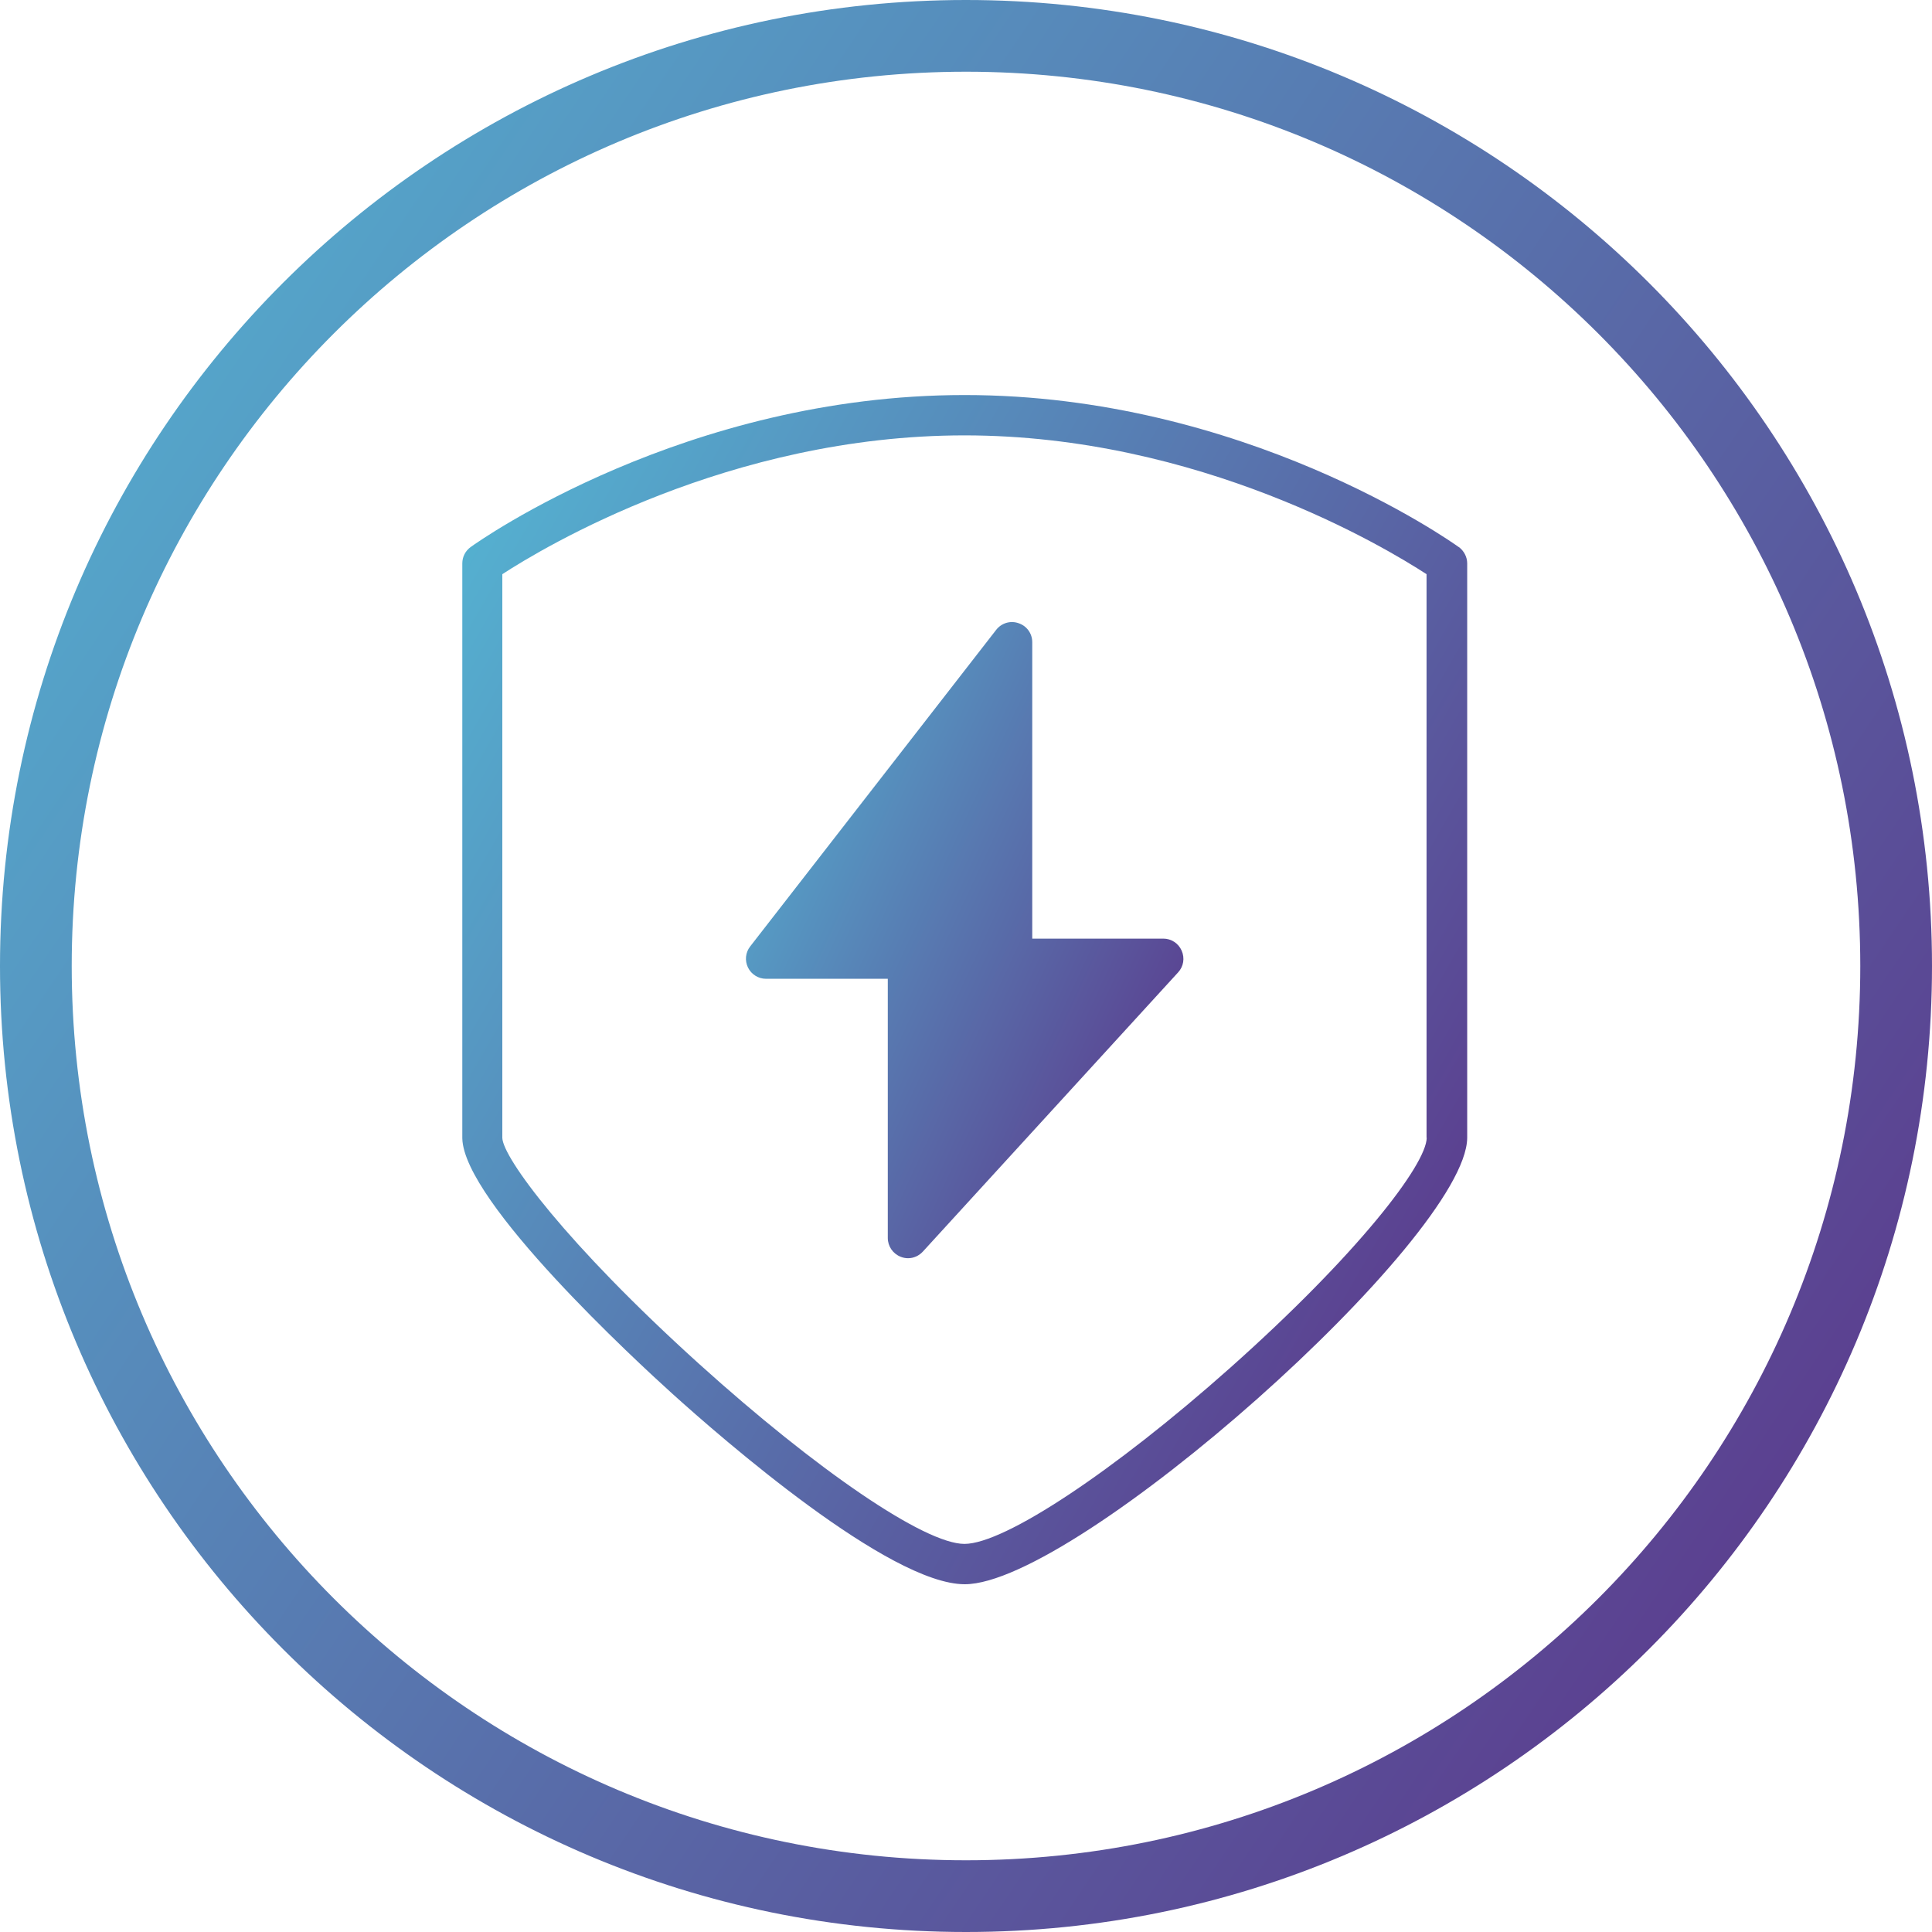
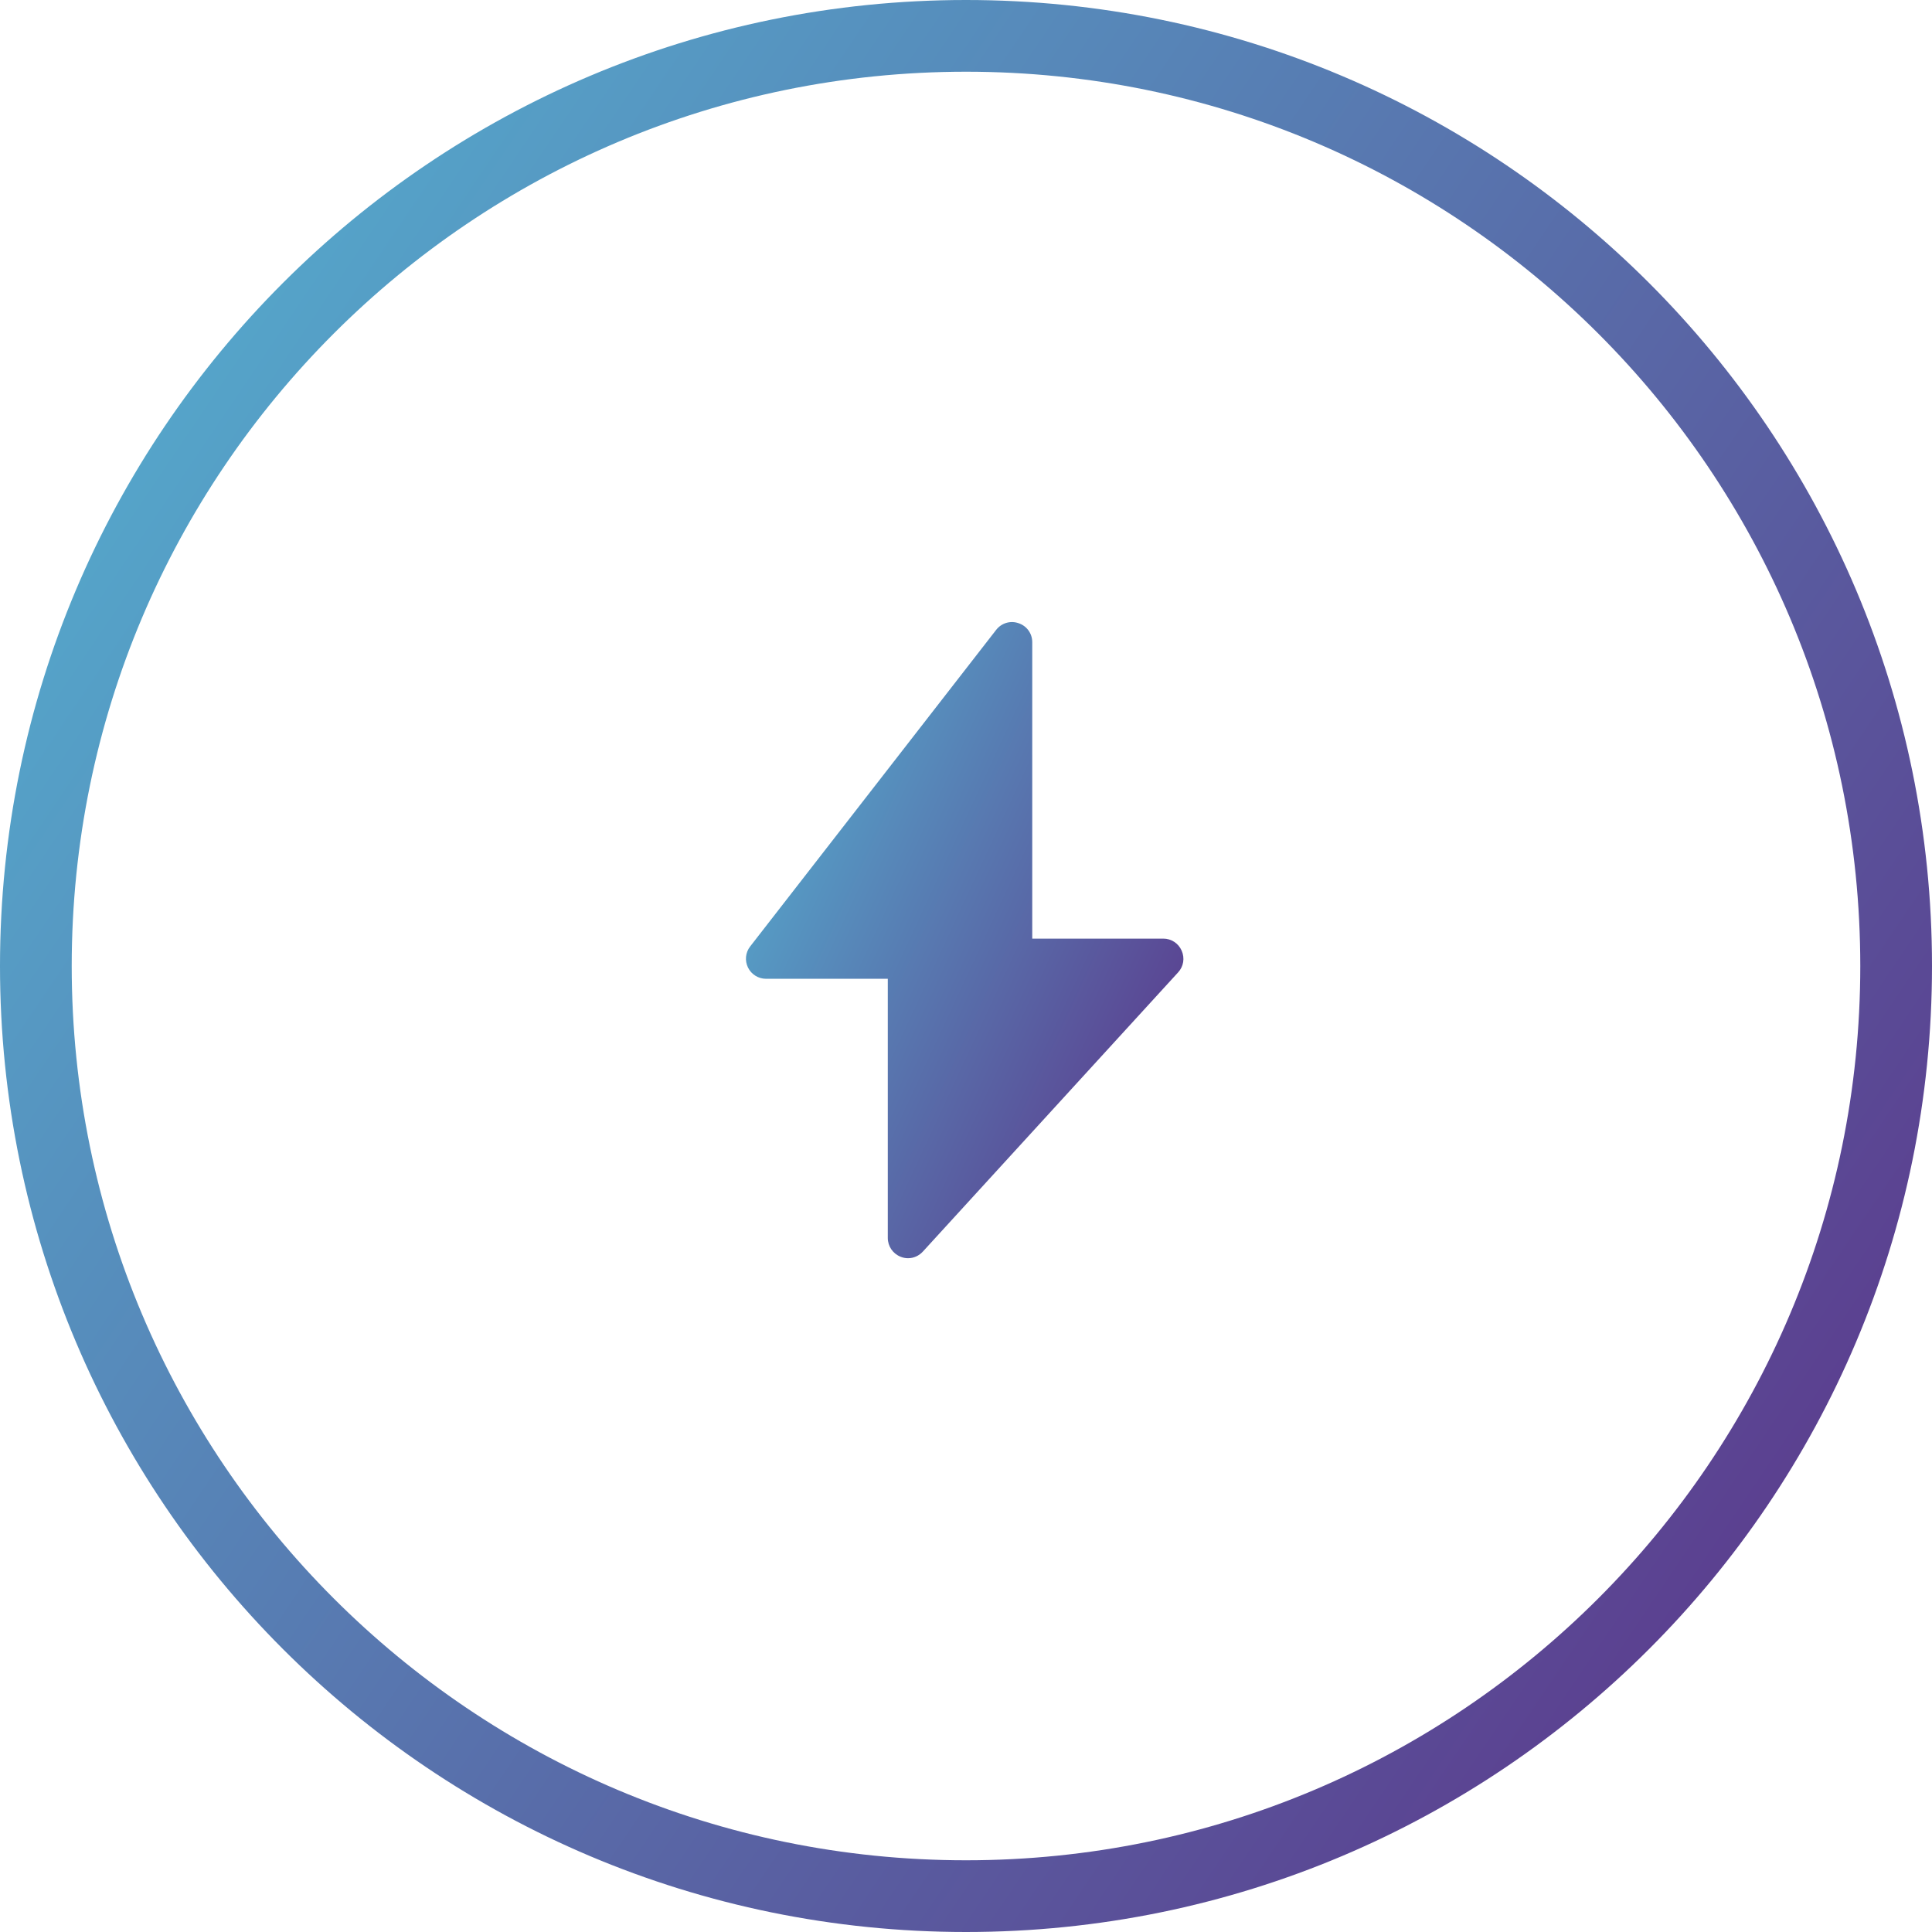
<svg xmlns="http://www.w3.org/2000/svg" width="100" height="100" viewBox="0 0 100 100" fill="none">
  <path d="M98.144 50C98.144 76.589 76.589 98.144 50 98.144C23.411 98.144 1.856 76.589 1.856 50C1.856 23.411 23.411 1.856 50 1.856C76.589 1.856 98.144 23.411 98.144 50Z" stroke="url(#paint0_linear_925_3369)" stroke-width="3.712" />
-   <path d="M75.502 28.315C75.052 27.99 64.365 20.447 49.927 20.447C35.489 20.447 24.81 27.99 24.361 28.315C24.087 28.514 23.929 28.822 23.929 29.163V58.921C24.004 62.222 33.002 70.514 34.807 72.144C37.369 74.457 46.018 82 49.936 82C55.716 82 75.892 64.085 75.942 58.896V29.163C75.942 28.83 75.776 28.514 75.51 28.315H75.502ZM73.847 58.888C73.83 60.285 70.262 64.934 63.675 70.797C57.645 76.162 51.99 79.912 49.919 79.912C47.848 79.912 42.259 76.078 36.188 70.598C29.277 64.352 26.025 59.91 26 58.896V29.72C28.12 28.34 37.751 22.535 49.919 22.535C62.087 22.535 71.717 28.34 73.838 29.72V58.888H73.847Z" fill="url(#paint1_linear_925_3369)" />
  <path d="M38.716 50.08C38.891 50.438 39.257 50.662 39.648 50.662H45.952V64.077C45.952 64.51 46.218 64.892 46.617 65.05C46.742 65.1 46.867 65.125 47 65.125C47.291 65.125 47.566 65 47.765 64.784L60.98 50.329C61.263 50.022 61.33 49.589 61.163 49.207C60.997 48.824 60.623 48.583 60.215 48.583H53.429V33.238C53.429 32.789 53.146 32.398 52.722 32.257C52.298 32.107 51.832 32.249 51.558 32.606L38.833 48.982C38.583 49.298 38.542 49.722 38.716 50.08Z" fill="url(#paint2_linear_925_3369)" />
  <defs>
    <linearGradient id="paint0_linear_925_3369" x1="0" y1="0" x2="115.119" y2="77.726" gradientUnits="userSpaceOnUse">
      <stop stop-color="#54B7D4" />
      <stop offset="1" stop-color="#5C2D85" />
    </linearGradient>
    <linearGradient id="paint1_linear_925_3369" x1="23.929" y1="20.447" x2="89.695" y2="57.969" gradientUnits="userSpaceOnUse">
      <stop stop-color="#54B7D4" />
      <stop offset="1" stop-color="#5C2D85" />
    </linearGradient>
    <linearGradient id="paint2_linear_925_3369" x1="38.61" y1="32.198" x2="69.83" y2="46.693" gradientUnits="userSpaceOnUse">
      <stop stop-color="#54B7D4" />
      <stop offset="1" stop-color="#5C2D85" />
    </linearGradient>
  </defs>
</svg>